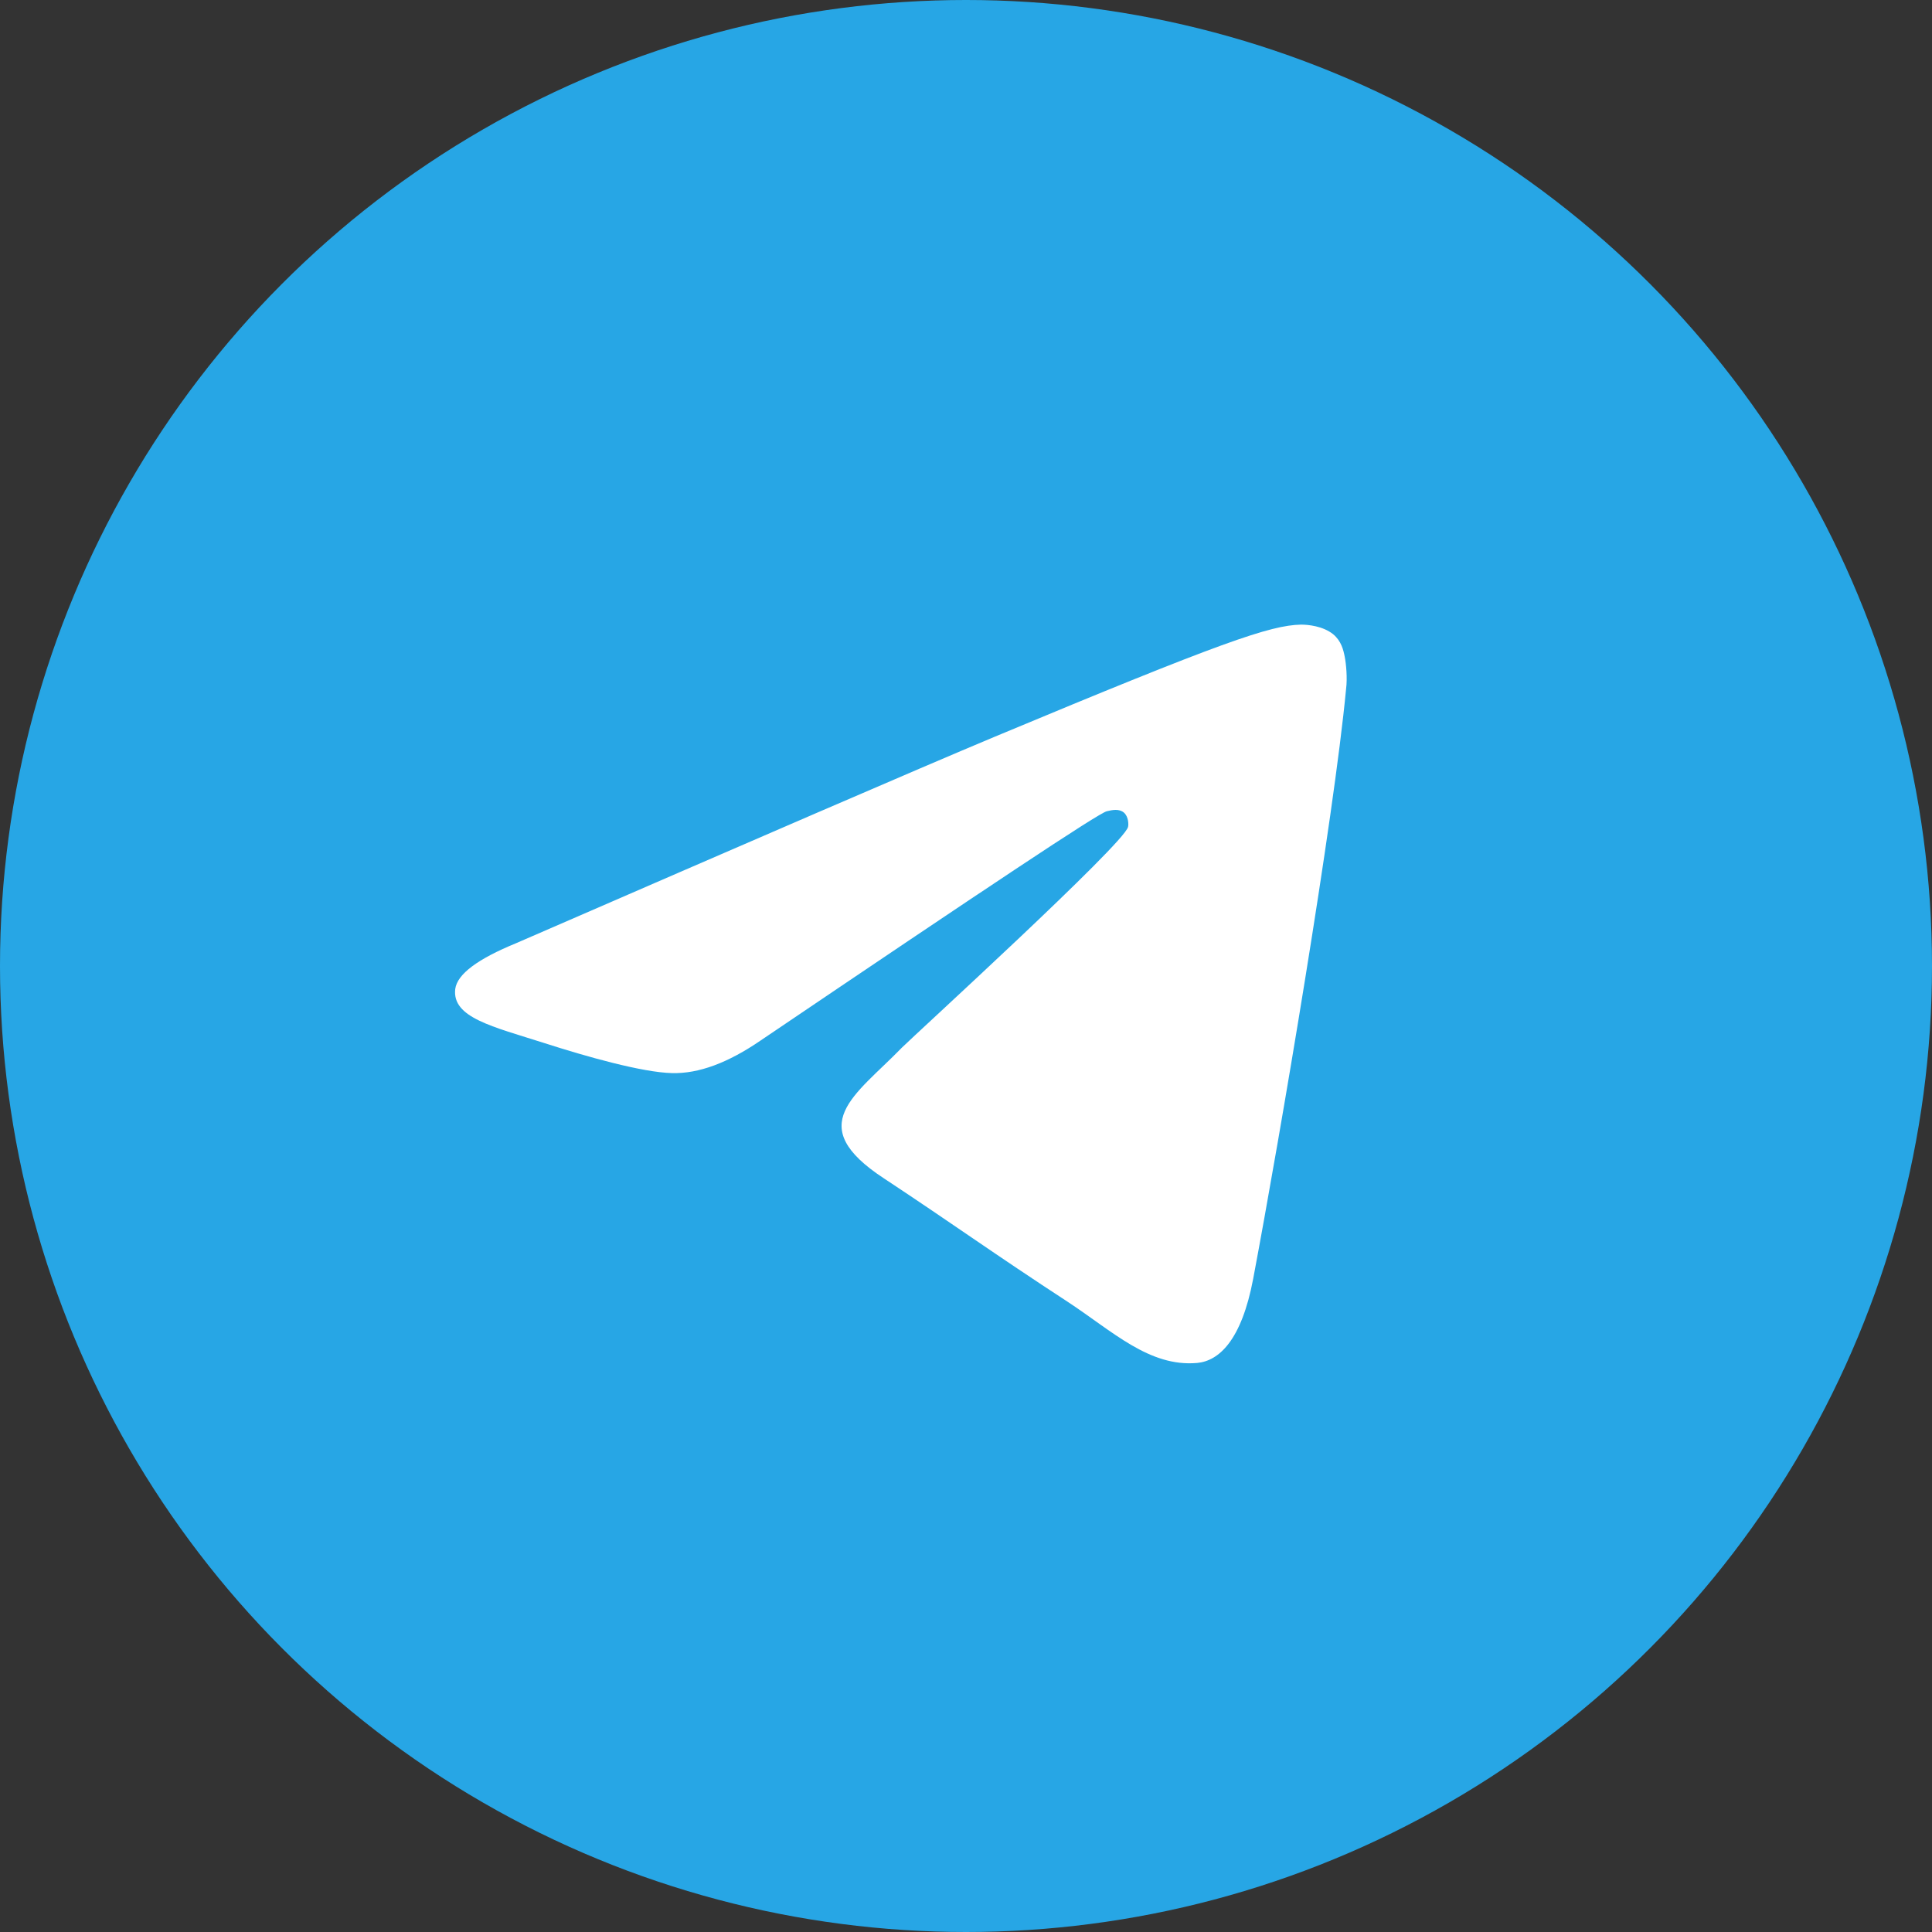
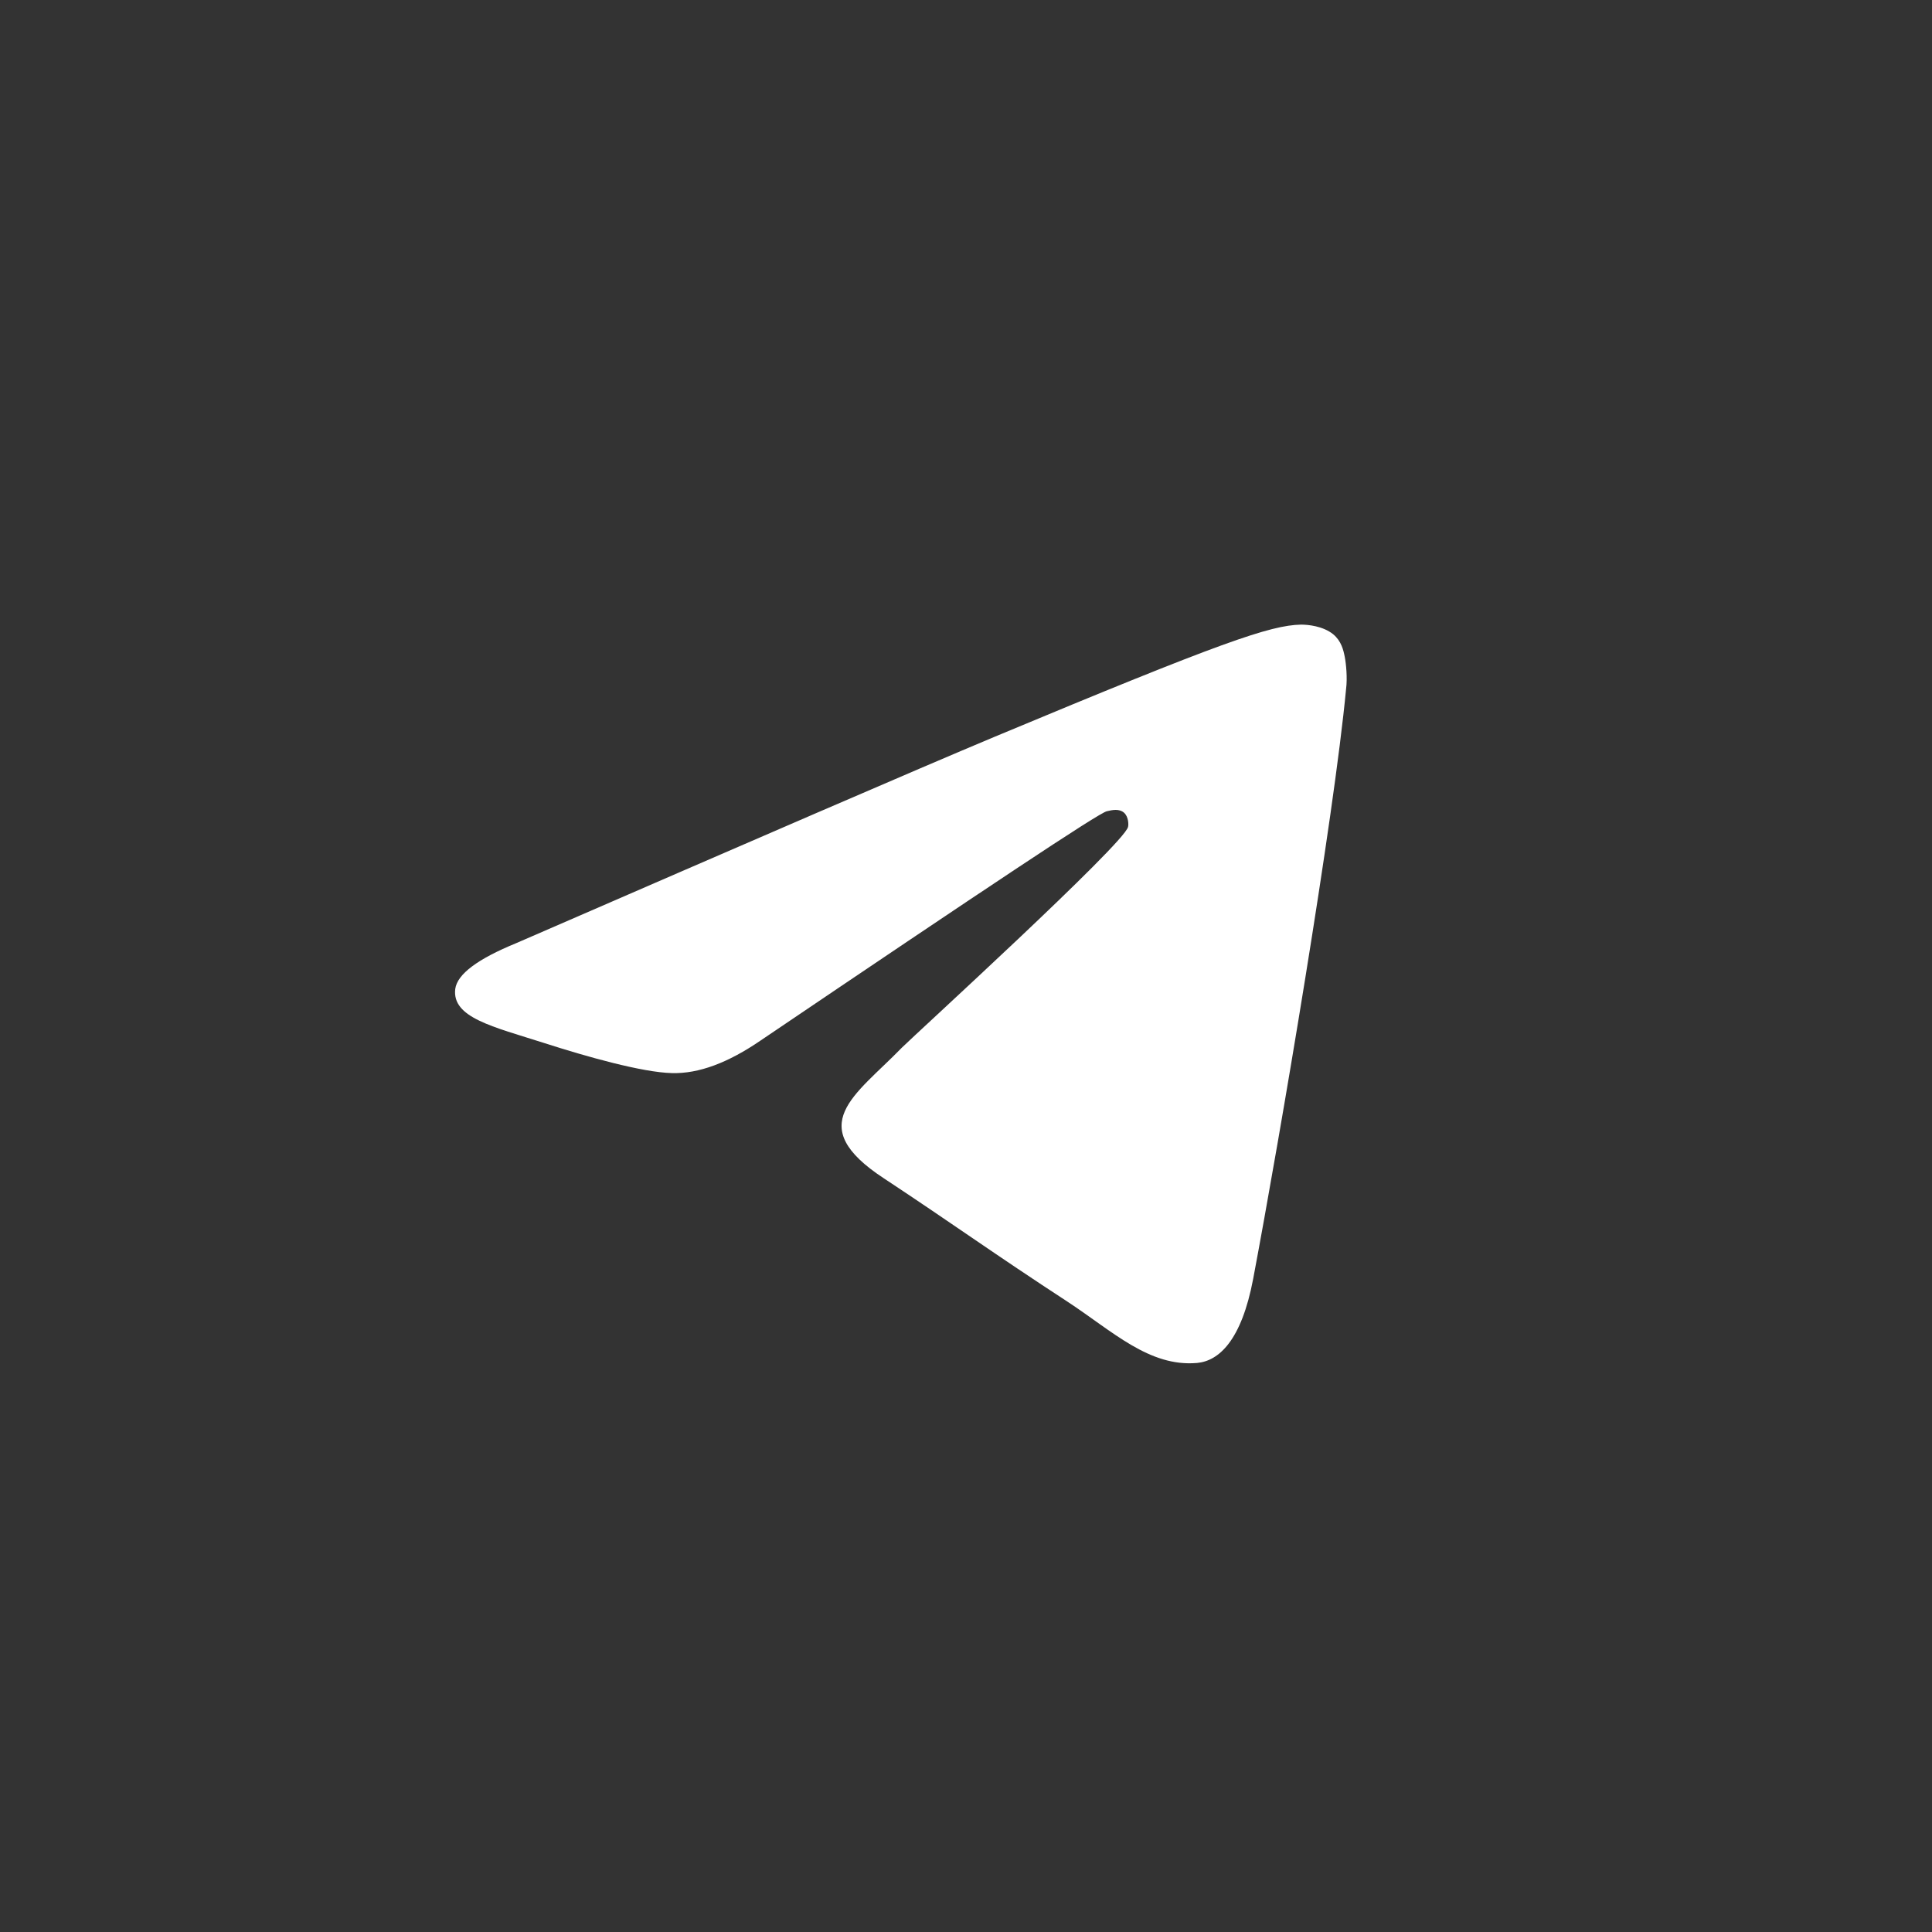
<svg xmlns="http://www.w3.org/2000/svg" width="30" height="30" viewBox="0 0 30 30" fill="none">
  <rect x="0" y="0" width="30" height="30" fill="#333333" stroke="none" />
-   <circle cx="15" cy="15" r="15" fill="#27A6E5" />
  <path fill-rule="evenodd" clip-rule="evenodd" d="M8.014 14.646C11.73 13.032 14.204 11.96 15.446 11.44C18.981 9.964 19.724 9.71 20.202 9.699C20.308 9.699 20.541 9.72 20.701 9.848C20.828 9.954 20.86 10.092 20.881 10.198C20.902 10.304 20.924 10.527 20.902 10.697C20.711 12.714 19.883 17.608 19.459 19.859C19.278 20.814 18.928 21.133 18.588 21.164C17.845 21.228 17.282 20.676 16.571 20.209C15.446 19.476 14.819 19.02 13.726 18.298C12.463 17.47 13.28 17.014 14.002 16.27C14.193 16.079 17.452 13.107 17.516 12.841C17.526 12.809 17.526 12.682 17.452 12.618C17.378 12.555 17.272 12.576 17.187 12.597C17.07 12.618 15.286 13.807 11.815 16.154C11.305 16.504 10.849 16.674 10.435 16.663C9.978 16.653 9.108 16.408 8.45 16.196C7.653 15.941 7.016 15.803 7.069 15.357C7.101 15.124 7.42 14.89 8.014 14.646Z" fill="white" />
</svg>